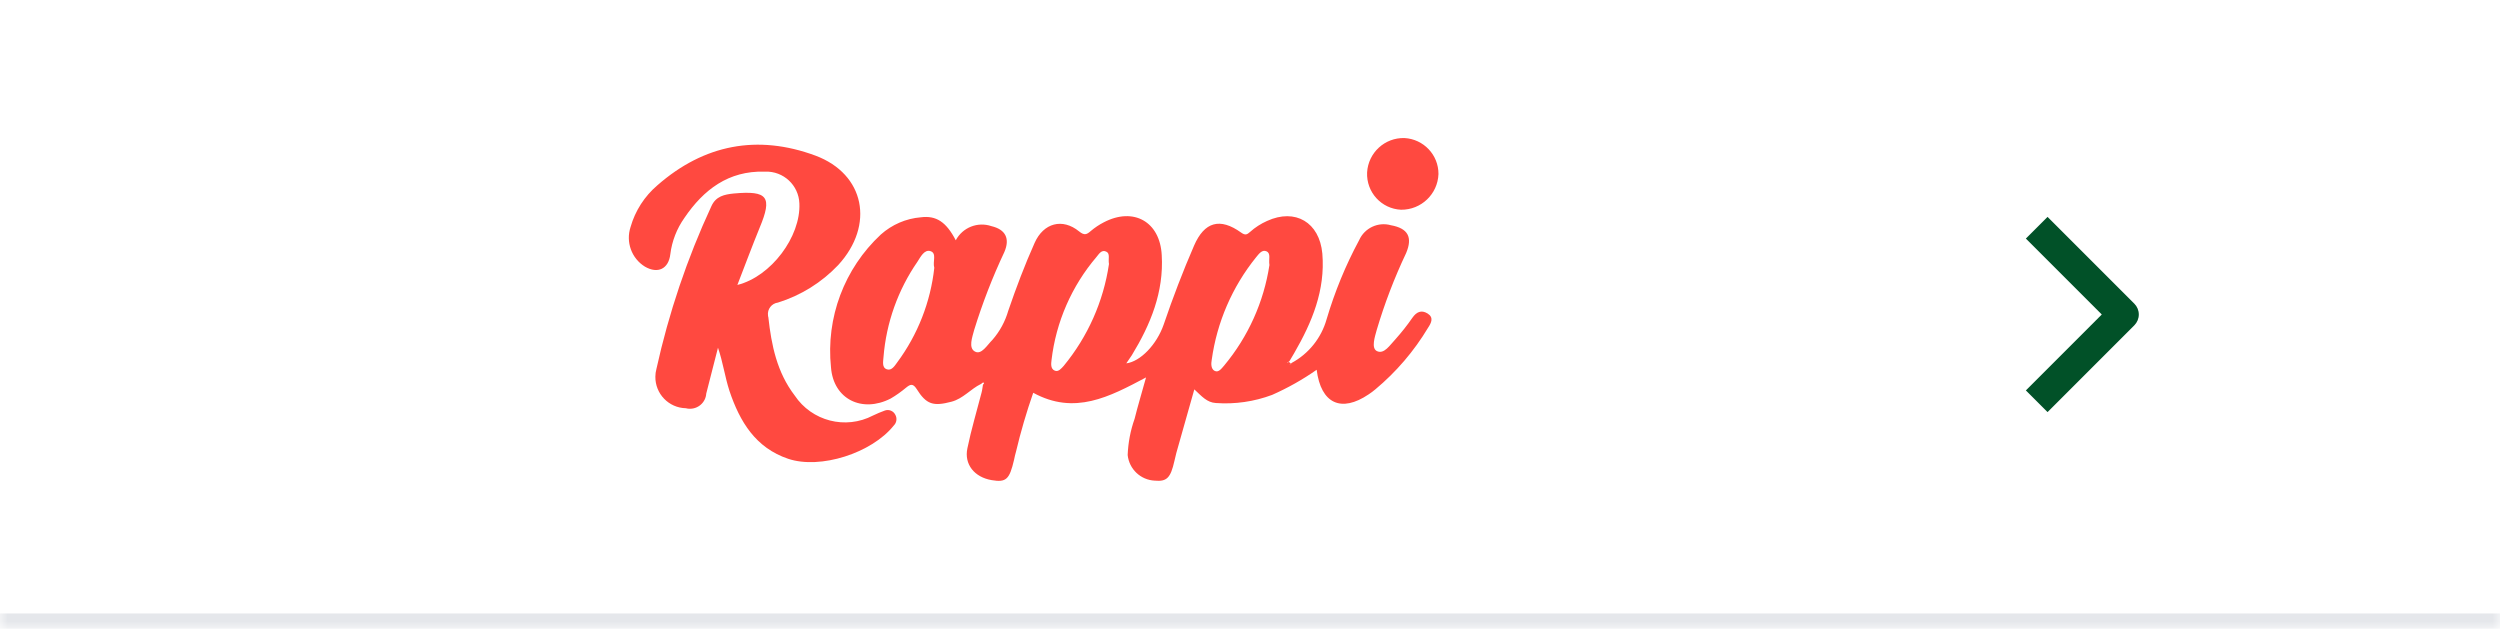
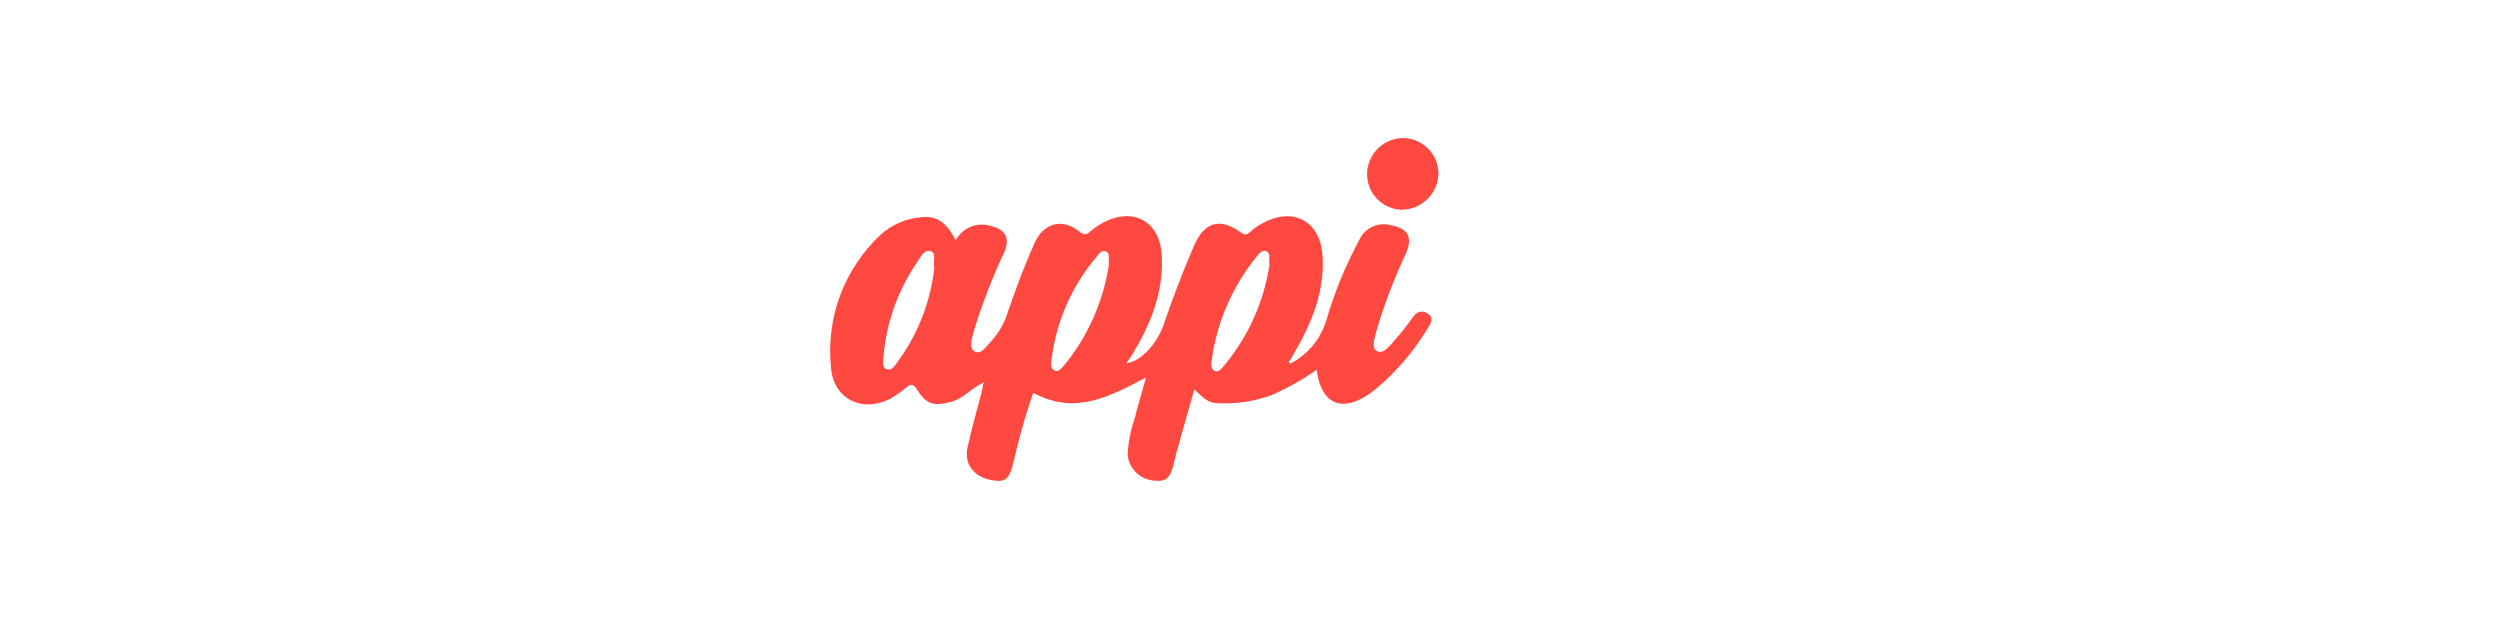
<svg xmlns="http://www.w3.org/2000/svg" width="163" height="41" viewBox="0 0 163 41" fill="none">
  <mask id="path-1-inside-1_12256_23086" fill="white">
    <path d="M0 0H163V41H0V0Z" />
  </mask>
-   <path d="M0 0H163V41H0V0Z" fill="white" />
-   <path d="M163 40H0V42H163V40Z" fill="#E5E7EB" mask="url(#path-1-inside-1_12256_23086)" />
  <path d="M63.954 25.037C63.281 25.365 62.798 25.991 62.035 26.192C60.848 26.505 60.398 26.378 59.756 25.349C59.523 24.989 59.348 25.053 59.083 25.27C58.765 25.535 58.426 25.779 58.071 25.985C56.211 26.939 54.34 26.033 54.181 23.956C53.842 20.718 55.045 17.512 57.43 15.291C58.156 14.645 59.068 14.247 60.037 14.168C61.039 14.04 61.691 14.464 62.316 15.667C62.761 14.83 63.747 14.438 64.642 14.745C65.565 14.963 65.861 15.556 65.485 16.43C64.711 18.073 64.054 19.769 63.519 21.502C63.392 21.984 63.127 22.689 63.567 22.922C63.991 23.155 64.362 22.498 64.706 22.159C65.188 21.608 65.538 20.956 65.74 20.257C66.254 18.757 66.815 17.273 67.457 15.837C68.034 14.539 69.269 14.199 70.361 15.09C70.705 15.37 70.859 15.291 71.124 15.058C71.383 14.841 71.664 14.65 71.966 14.496C73.901 13.484 75.634 14.448 75.745 16.637C75.888 19.043 75.013 21.163 73.795 23.161C73.683 23.33 73.561 23.505 73.434 23.691C74.356 23.569 75.416 22.472 75.872 21.163C76.466 19.414 77.123 17.697 77.854 16.012C78.527 14.464 79.539 14.168 80.928 15.169C81.209 15.37 81.32 15.28 81.505 15.121C81.834 14.825 82.21 14.586 82.613 14.406C84.457 13.563 86.031 14.501 86.216 16.531C86.418 18.921 85.543 21.014 84.388 23.012C84.277 23.198 84.171 23.373 84.076 23.542C84.028 23.606 83.858 23.638 83.964 23.744C84.044 23.823 84.15 23.76 84.213 23.664C85.326 23.065 86.148 22.037 86.492 20.824C87.022 19.032 87.732 17.299 88.617 15.657C88.972 14.862 89.857 14.448 90.695 14.687C91.802 14.888 92.115 15.466 91.68 16.499C90.912 18.121 90.271 19.796 89.762 21.513C89.635 21.979 89.401 22.684 89.762 22.885C90.244 23.134 90.636 22.477 90.981 22.122C91.378 21.677 91.749 21.21 92.088 20.718C92.353 20.341 92.666 20.188 93.074 20.437C93.498 20.702 93.323 21.046 93.106 21.375C92.194 22.896 91.034 24.252 89.672 25.387C89.534 25.503 89.386 25.614 89.232 25.715C87.451 26.918 86.126 26.325 85.846 24.109C84.934 24.751 83.959 25.296 82.942 25.747C81.77 26.187 80.52 26.367 79.274 26.277C78.697 26.245 78.352 25.837 77.87 25.387C77.462 26.823 77.075 28.179 76.699 29.525C76.651 29.695 76.619 29.886 76.572 30.055C76.323 31.163 76.073 31.412 75.289 31.338C74.367 31.295 73.62 30.585 73.524 29.668C73.556 28.863 73.705 28.068 73.975 27.31C74.192 26.436 74.457 25.577 74.722 24.608C72.332 25.874 70.069 27.088 67.366 25.609C66.927 26.87 66.55 28.153 66.243 29.451C66.195 29.621 66.148 29.811 66.116 29.981C65.819 31.258 65.602 31.465 64.664 31.306C63.54 31.12 62.851 30.278 63.074 29.229C63.323 28.01 63.683 26.823 63.996 25.604C64.044 25.434 64.06 25.243 64.091 25.074C64.155 25.026 64.187 24.978 64.107 24.931C64.049 24.962 63.996 25 63.954 25.047V25.037ZM72.305 17.215C72.242 16.87 72.401 16.526 72.12 16.404C71.823 16.261 71.654 16.558 71.495 16.748C69.873 18.651 68.85 20.993 68.559 23.479C68.527 23.728 68.495 24.056 68.776 24.168C69.009 24.263 69.2 24.024 69.354 23.855C70.922 21.952 71.945 19.658 72.305 17.215ZM82.767 17.278C82.703 16.902 82.878 16.531 82.581 16.388C82.284 16.245 82.067 16.573 81.892 16.78C80.34 18.704 79.343 21.014 79.004 23.463C78.956 23.712 78.956 24.056 79.189 24.178C79.454 24.321 79.656 24.009 79.815 23.834C81.378 21.958 82.401 19.69 82.767 17.278ZM60.912 17.448C60.8 17.056 61.097 16.51 60.663 16.372C60.27 16.25 60.021 16.748 59.82 17.061C58.548 18.9 57.785 21.041 57.605 23.272C57.589 23.553 57.478 23.977 57.838 24.083C58.135 24.178 58.336 23.85 58.495 23.632C59.836 21.825 60.673 19.69 60.917 17.453L60.912 17.448Z" fill="#FF4940" />
-   <path d="M46.81 22.68C46.561 23.681 46.296 24.662 46.047 25.663C46.01 26.246 45.501 26.686 44.918 26.649C44.855 26.649 44.786 26.633 44.722 26.617C43.604 26.596 42.714 25.674 42.73 24.556C42.73 24.386 42.756 24.217 42.798 24.058C43.604 20.406 44.802 16.85 46.376 13.459C46.672 12.786 47.234 12.68 47.843 12.616C50.059 12.415 50.371 12.833 49.529 14.847C49.031 16.066 48.575 17.296 48.077 18.578C50.276 18.032 52.215 15.425 52.12 13.268C52.078 12.076 51.081 11.148 49.889 11.191C49.873 11.191 49.857 11.191 49.841 11.191C47.499 11.127 45.877 12.362 44.627 14.201C44.129 14.905 43.811 15.716 43.705 16.575C43.593 17.529 42.894 17.873 42.051 17.386C41.177 16.85 40.79 15.78 41.113 14.8C41.415 13.74 42.025 12.796 42.862 12.081C45.909 9.415 49.391 8.748 53.169 10.147C56.386 11.35 57.043 14.672 54.653 17.28C53.572 18.419 52.221 19.262 50.721 19.728C50.308 19.781 50.016 20.163 50.075 20.576C50.075 20.613 50.085 20.65 50.096 20.682C50.297 22.51 50.657 24.275 51.813 25.785C52.931 27.46 55.13 28.027 56.916 27.094C57.17 26.972 57.43 26.861 57.695 26.766C57.955 26.675 58.241 26.787 58.368 27.031C58.506 27.264 58.464 27.561 58.273 27.746C56.837 29.543 53.482 30.618 51.389 29.913C49.264 29.198 48.236 27.492 47.563 25.494C47.261 24.566 47.139 23.618 46.81 22.664V22.68Z" fill="#FF4940" />
  <path d="M93.788 11.349C93.74 12.658 92.659 13.686 91.35 13.675C90.068 13.617 89.077 12.53 89.135 11.243C89.21 9.955 90.29 8.964 91.573 9.001C92.818 9.07 93.793 10.098 93.788 11.343V11.349Z" fill="#FF4940" />
  <path d="M84.17 23.712C84.107 23.807 83.985 23.855 83.921 23.791C83.81 23.68 83.985 23.648 84.032 23.59C84.064 23.622 84.123 23.669 84.176 23.717L84.17 23.712Z" fill="#FF4940" />
-   <path fill-rule="evenodd" clip-rule="evenodd" d="M139.157 21.212L133.5 26.869L132.086 25.455L137.036 20.505L132.086 15.555L133.5 14.141L139.157 19.798C139.344 19.985 139.45 20.239 139.45 20.505C139.45 20.77 139.344 21.024 139.157 21.212Z" fill="#015128" />
</svg>